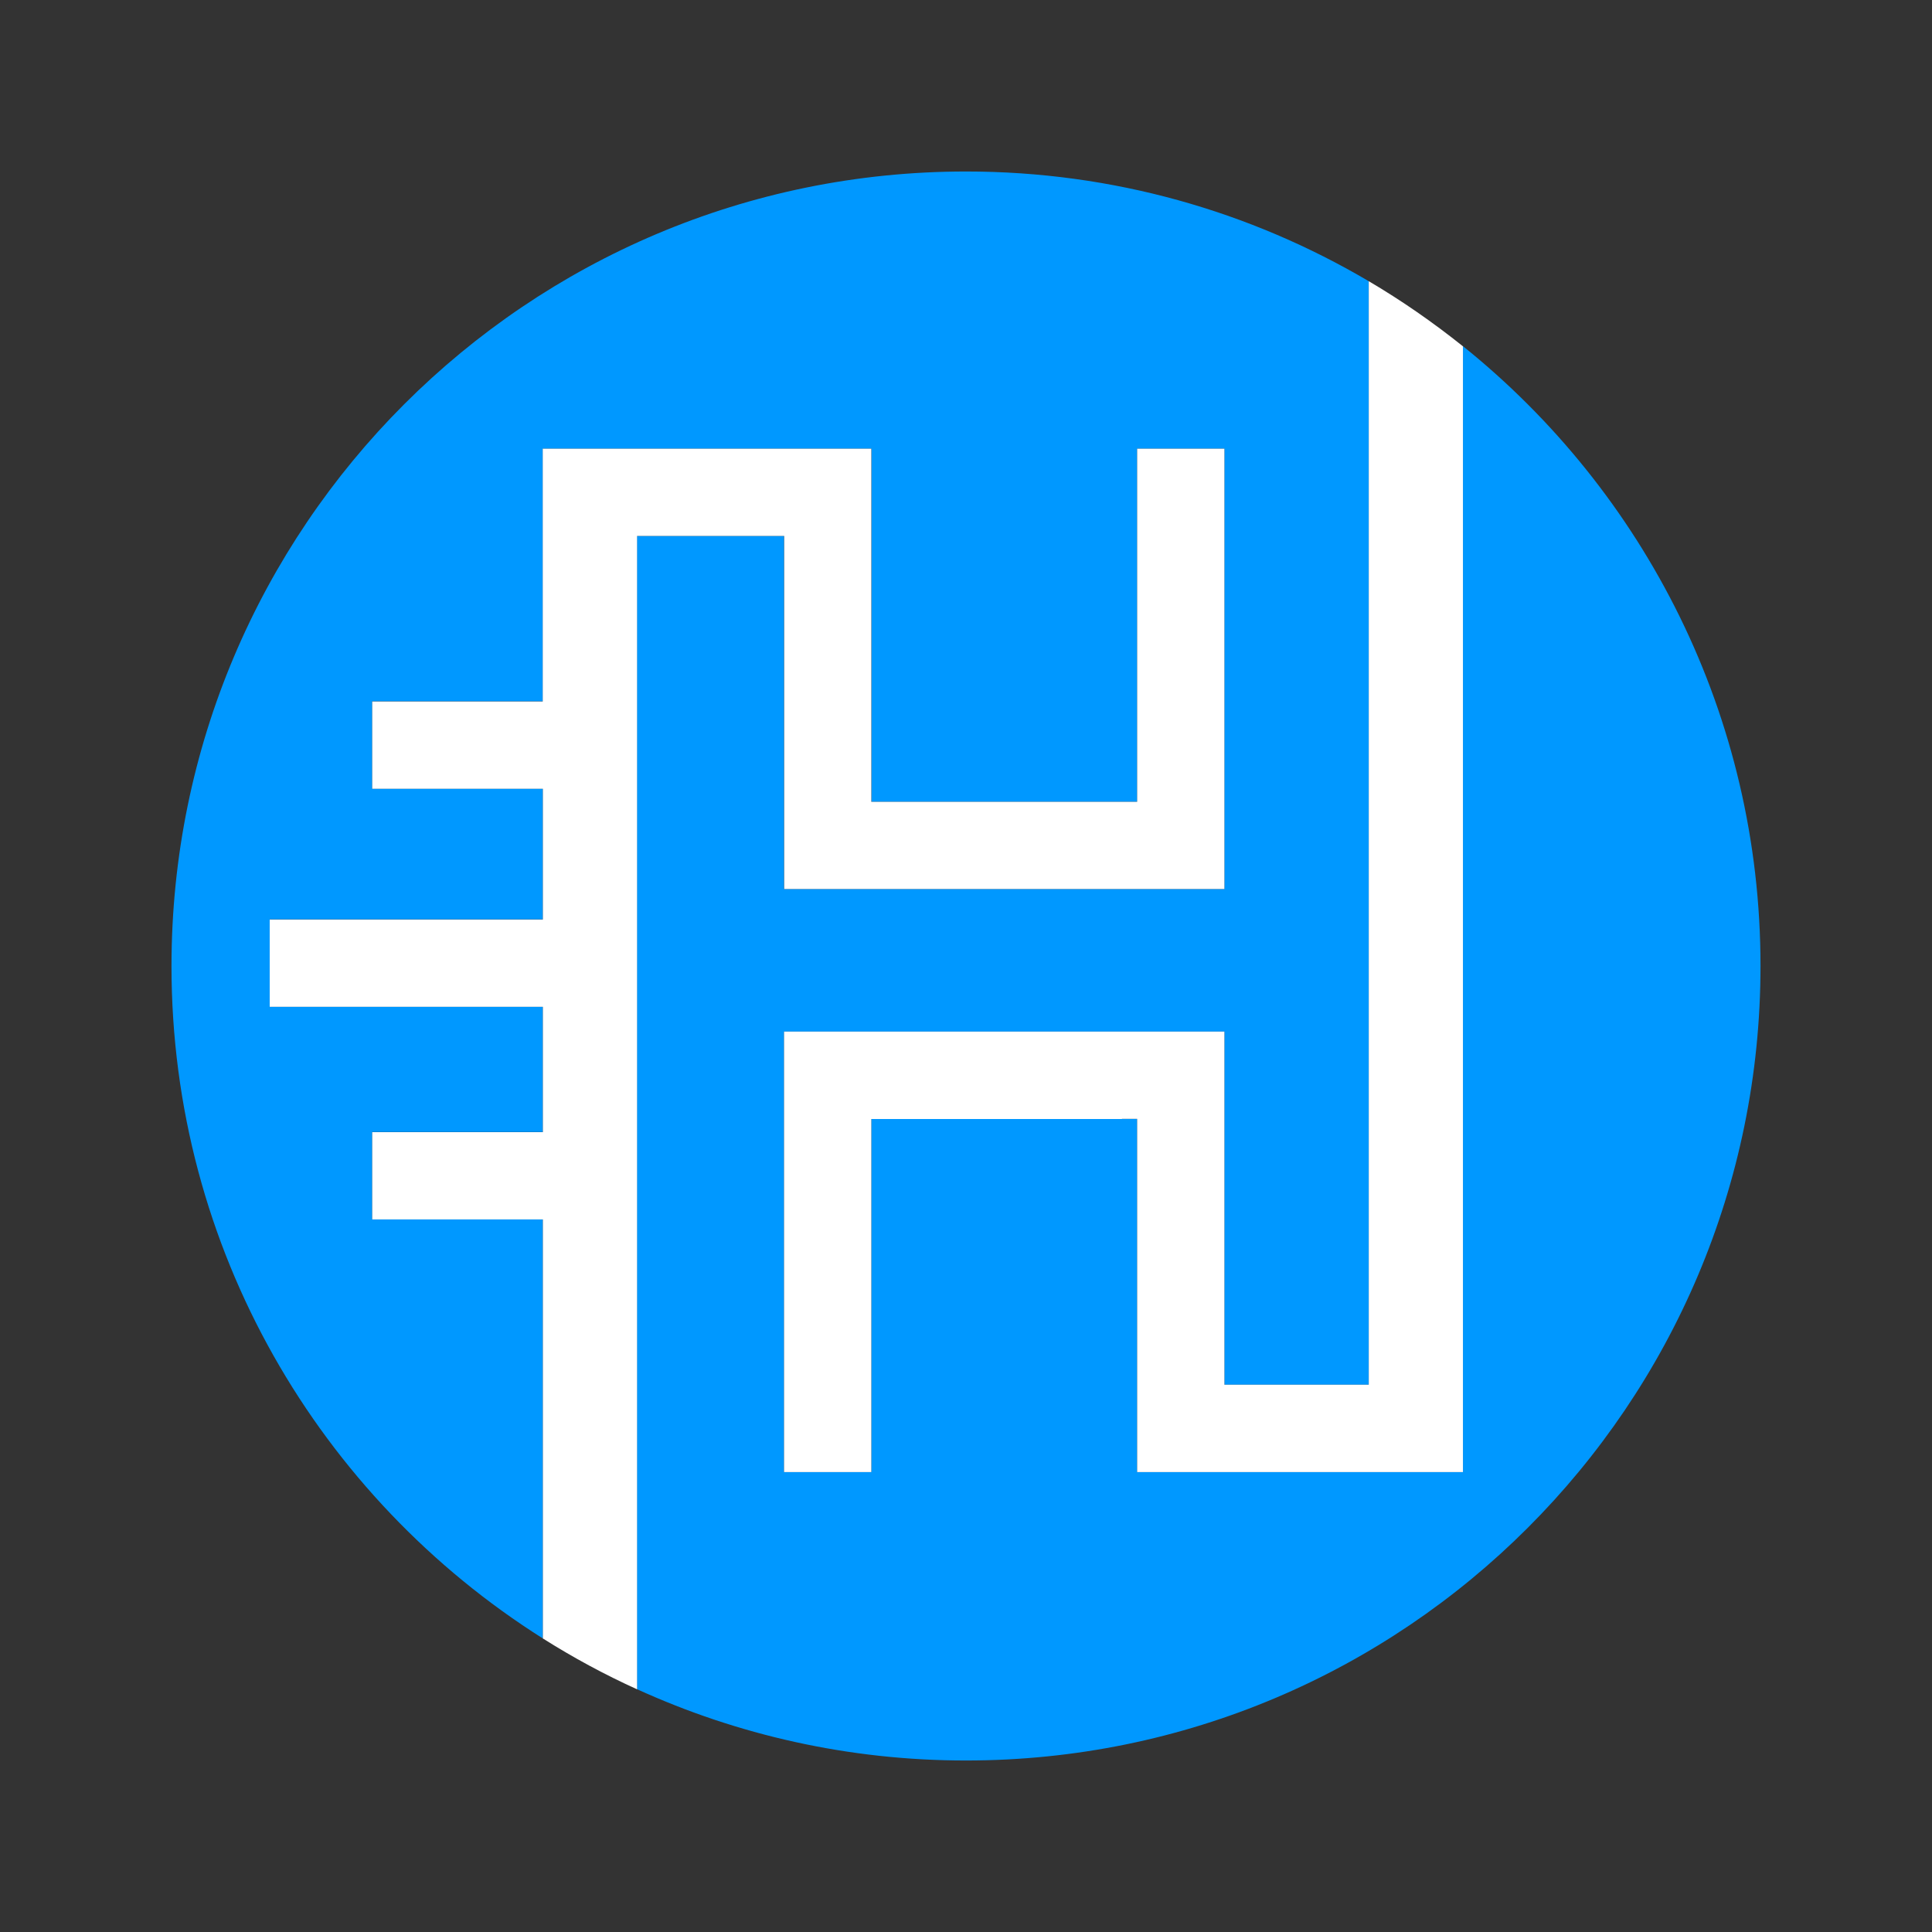
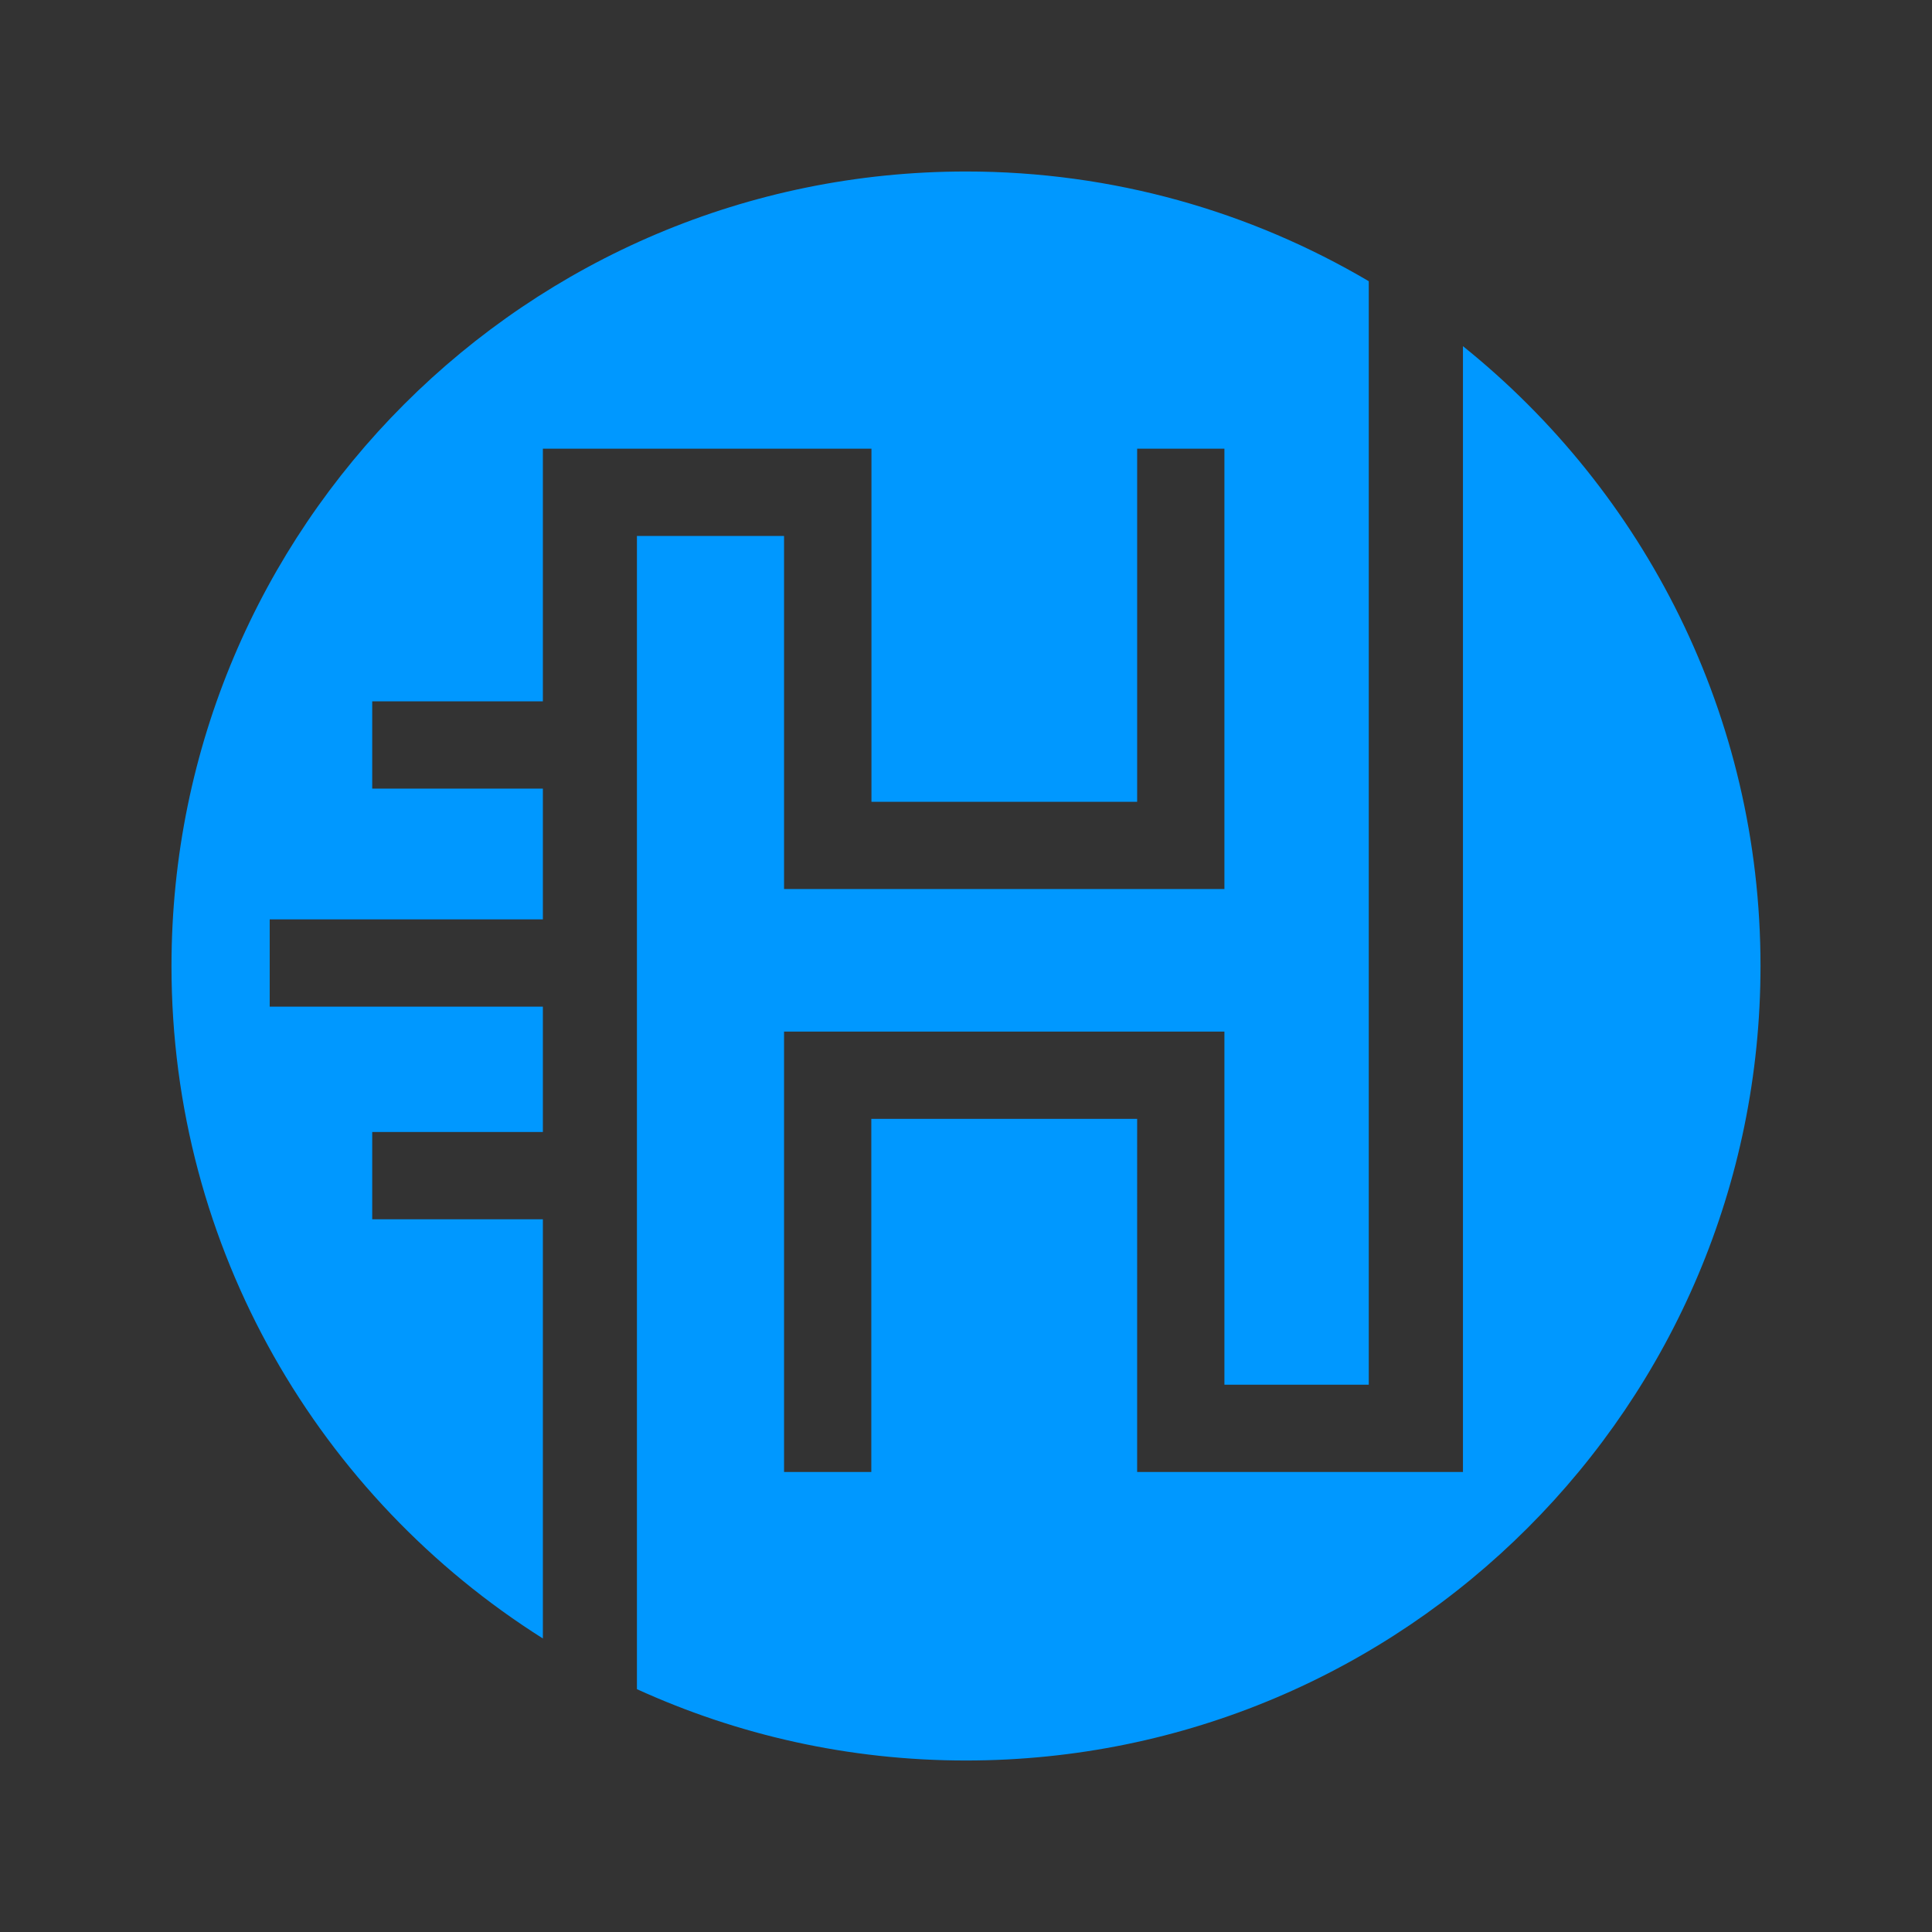
<svg xmlns="http://www.w3.org/2000/svg" version="1.1" id="Layer_1" x="0px" y="0px" viewBox="0 0 139.47 139.47" style="enable-background:new 0 0 139.47 139.47;" xml:space="preserve">
  <rect x="0" y="0" width="139.47" height="139.47" fill="#333333" stroke="none" />
  <style type="text/css">
	.st0{fill:#0098FF;}
	.st1{fill:#FFFFFF;}
</style>
  <g>
    <g>
      <g>
        <path class="st0" d="M105.61,24.99v81.27h-7.62h-8.5h-7.4V81.87v-1.1h-1.1H64h-1.1v1.1v24.39h-6.3V74.47H64h16.99h7.4v24.39v1.1     h1.1h8.22h1.1v-1.1V20.3c-8.53-5.03-18.46-7.92-29.07-7.92c-31.68,0-57.36,25.68-57.36,57.36c0,20.45,10.71,38.38,26.81,48.54     V89.12v-1.1h-1.1H26.87v-6.3h11.22h1.1v-1.1v-6.85v-1.1h-1.1H19.47v-6.3h18.62h1.1v-1.1v-7.24v-1.1h-1.1H26.87v-6.3h11.22h1.1     v-1.1V32.39h7.82h8.5h7.4v24.39v1.1H64h16.99h1.1v-1.1V32.39h6.3v31.79h-7.4H64h-7.4V39.79v-1.1h-1.1h-8.42h-1.1v1.1v82.15     c7.24,3.3,15.27,5.15,23.75,5.15c31.68,0,57.36-25.68,57.36-57.36C127.09,51.64,118.7,35.51,105.61,24.99z" />
-         <path class="st1" d="M80.99,80.78H64h-1.1v1.1v24.39h-6.3V74.47H64h16.99h7.4v24.39v1.1h1.1h8.22h1.1v-1.1V20.3     c2.38,1.4,4.65,2.98,6.8,4.7v81.27h-7.62h-8.5h-7.4V81.87v-1.1H80.99z" />
-         <path class="st1" d="M45.99,38.69h1.1h8.42h1.1v1.1v24.39H64h16.99h7.4V32.39h-6.3v24.39v1.1h-1.1H64h-1.1v-1.1V32.39h-7.4h-8.5     h-7.82v17.15v1.1h-1.1H26.87v6.3h11.22h1.1v1.1v7.24v1.1h-1.1H19.47v6.3h18.62h1.1v1.1v6.85v1.1h-1.1H26.87v6.3h11.22h1.1v1.1     v29.15c2.17,1.37,4.44,2.6,6.8,3.67V39.79V38.69z" />
      </g>
    </g>
  </g>
</svg>